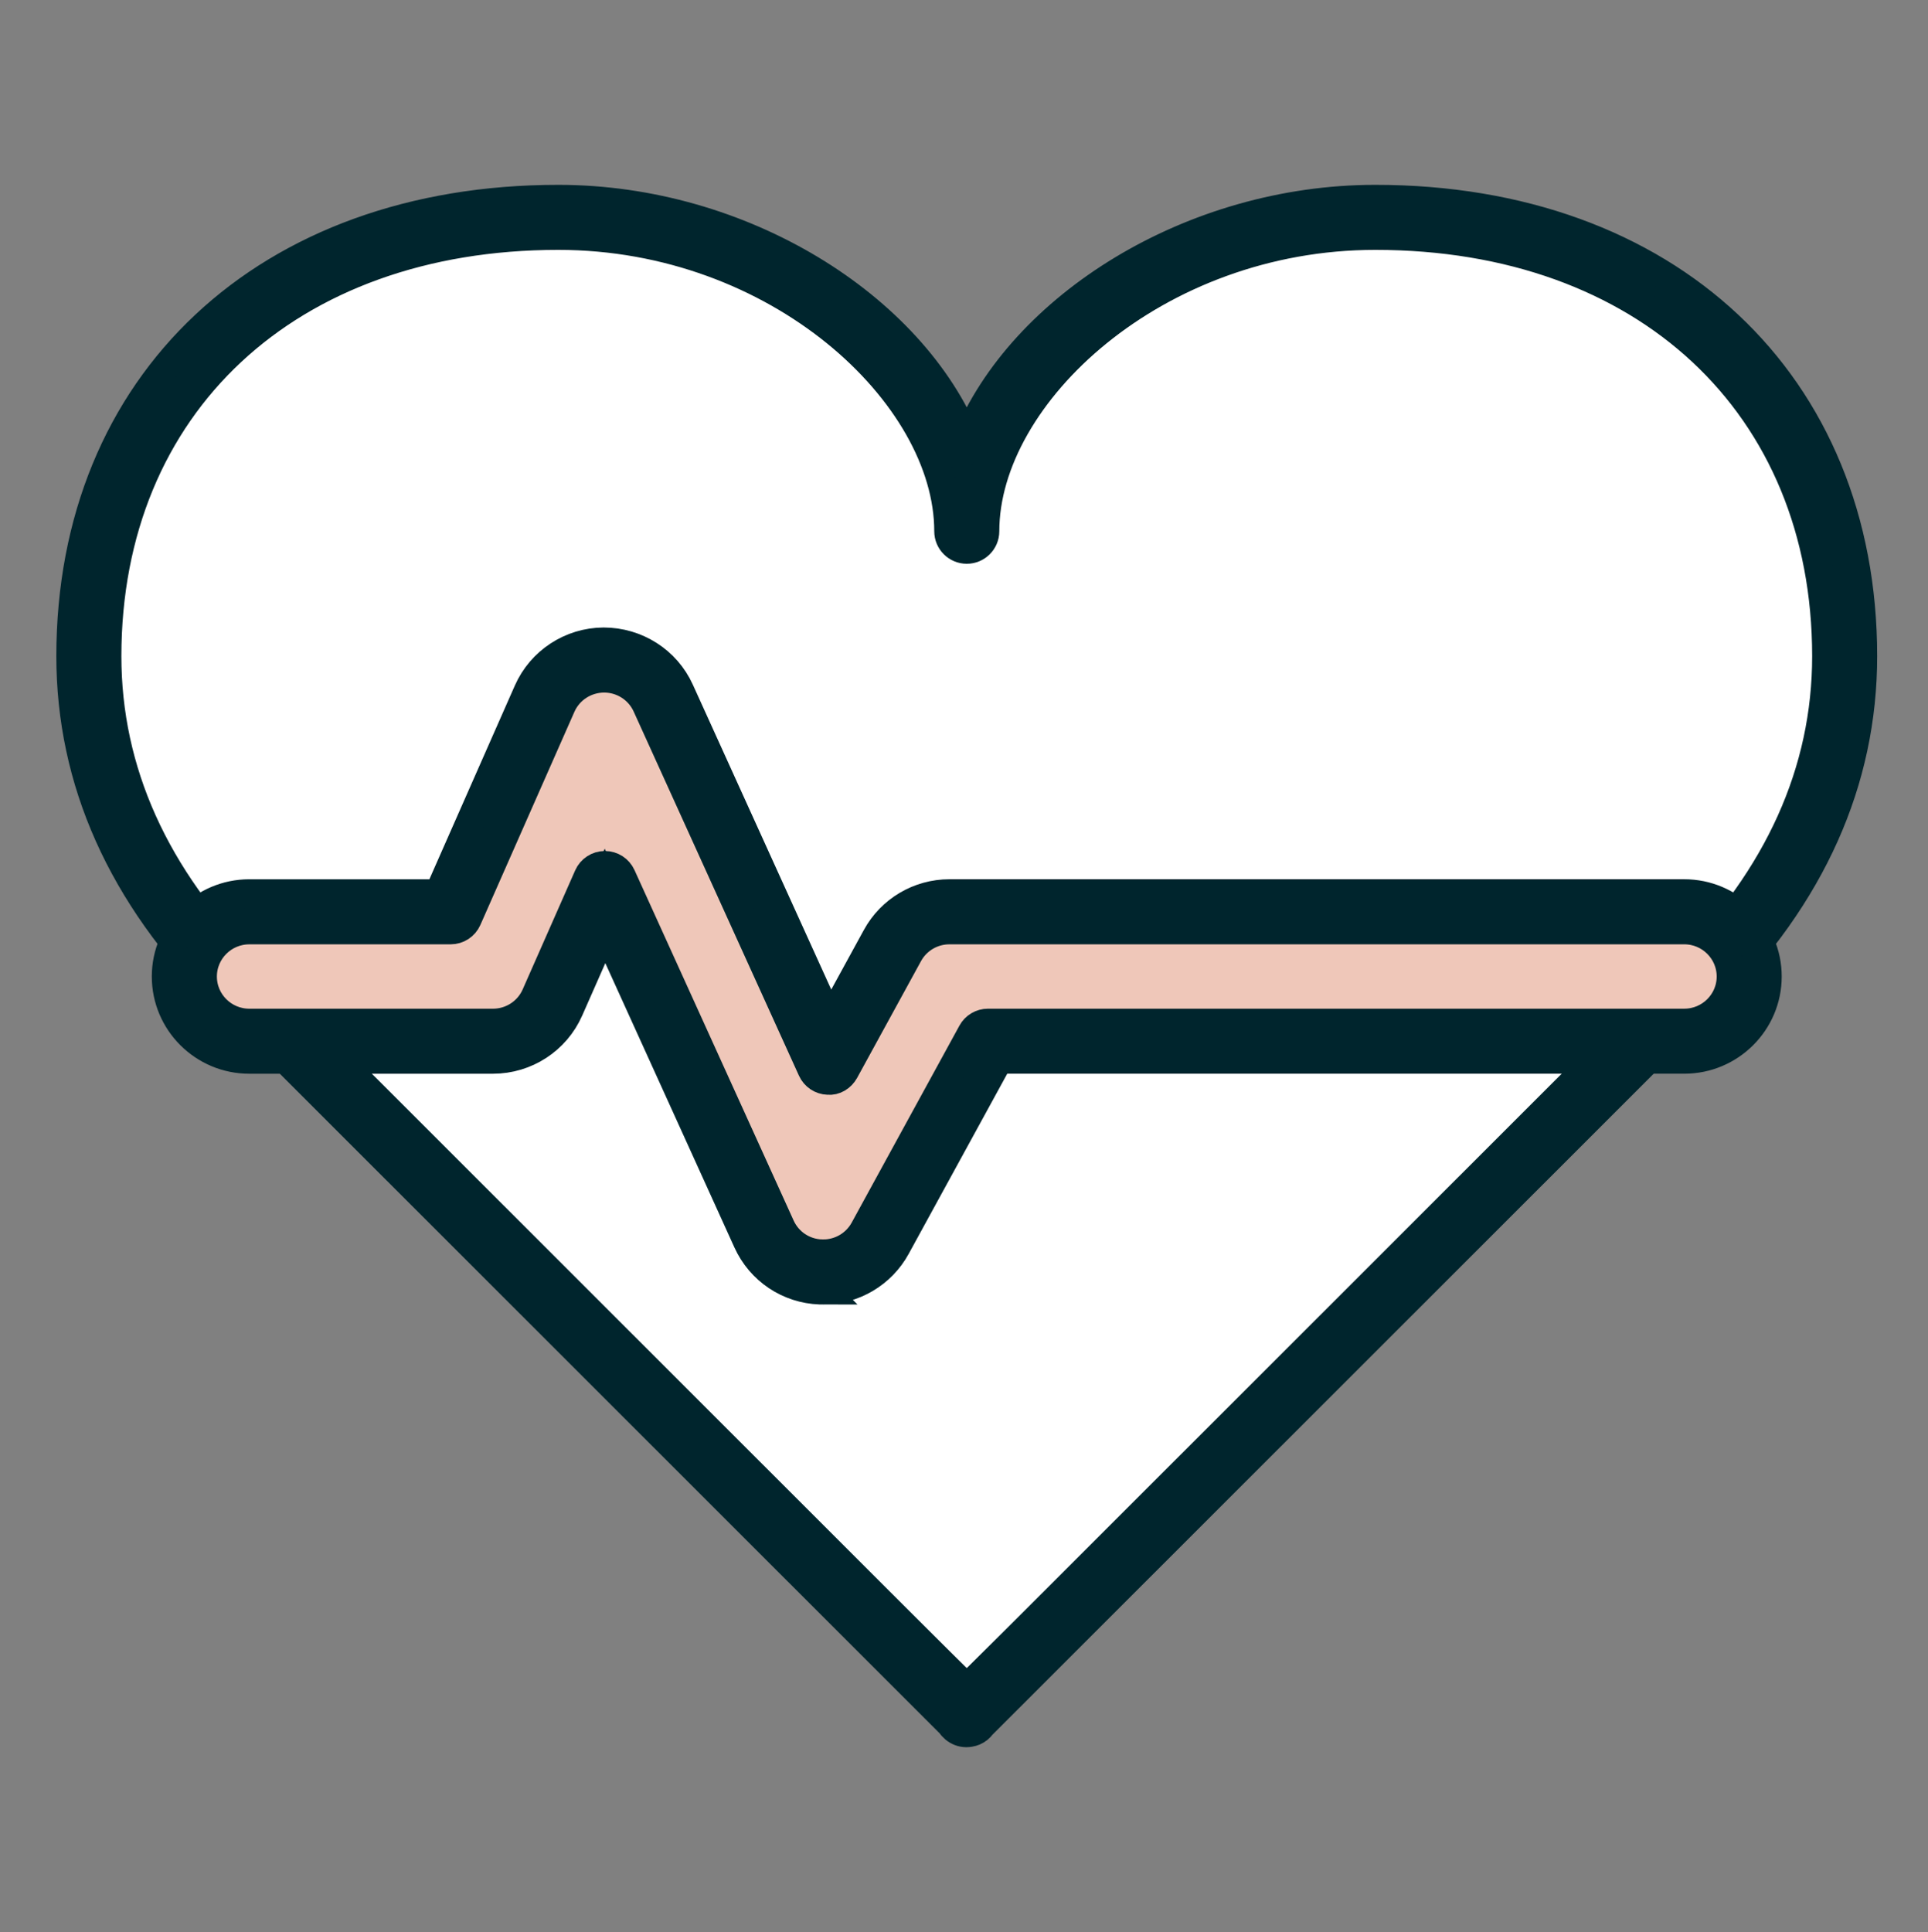
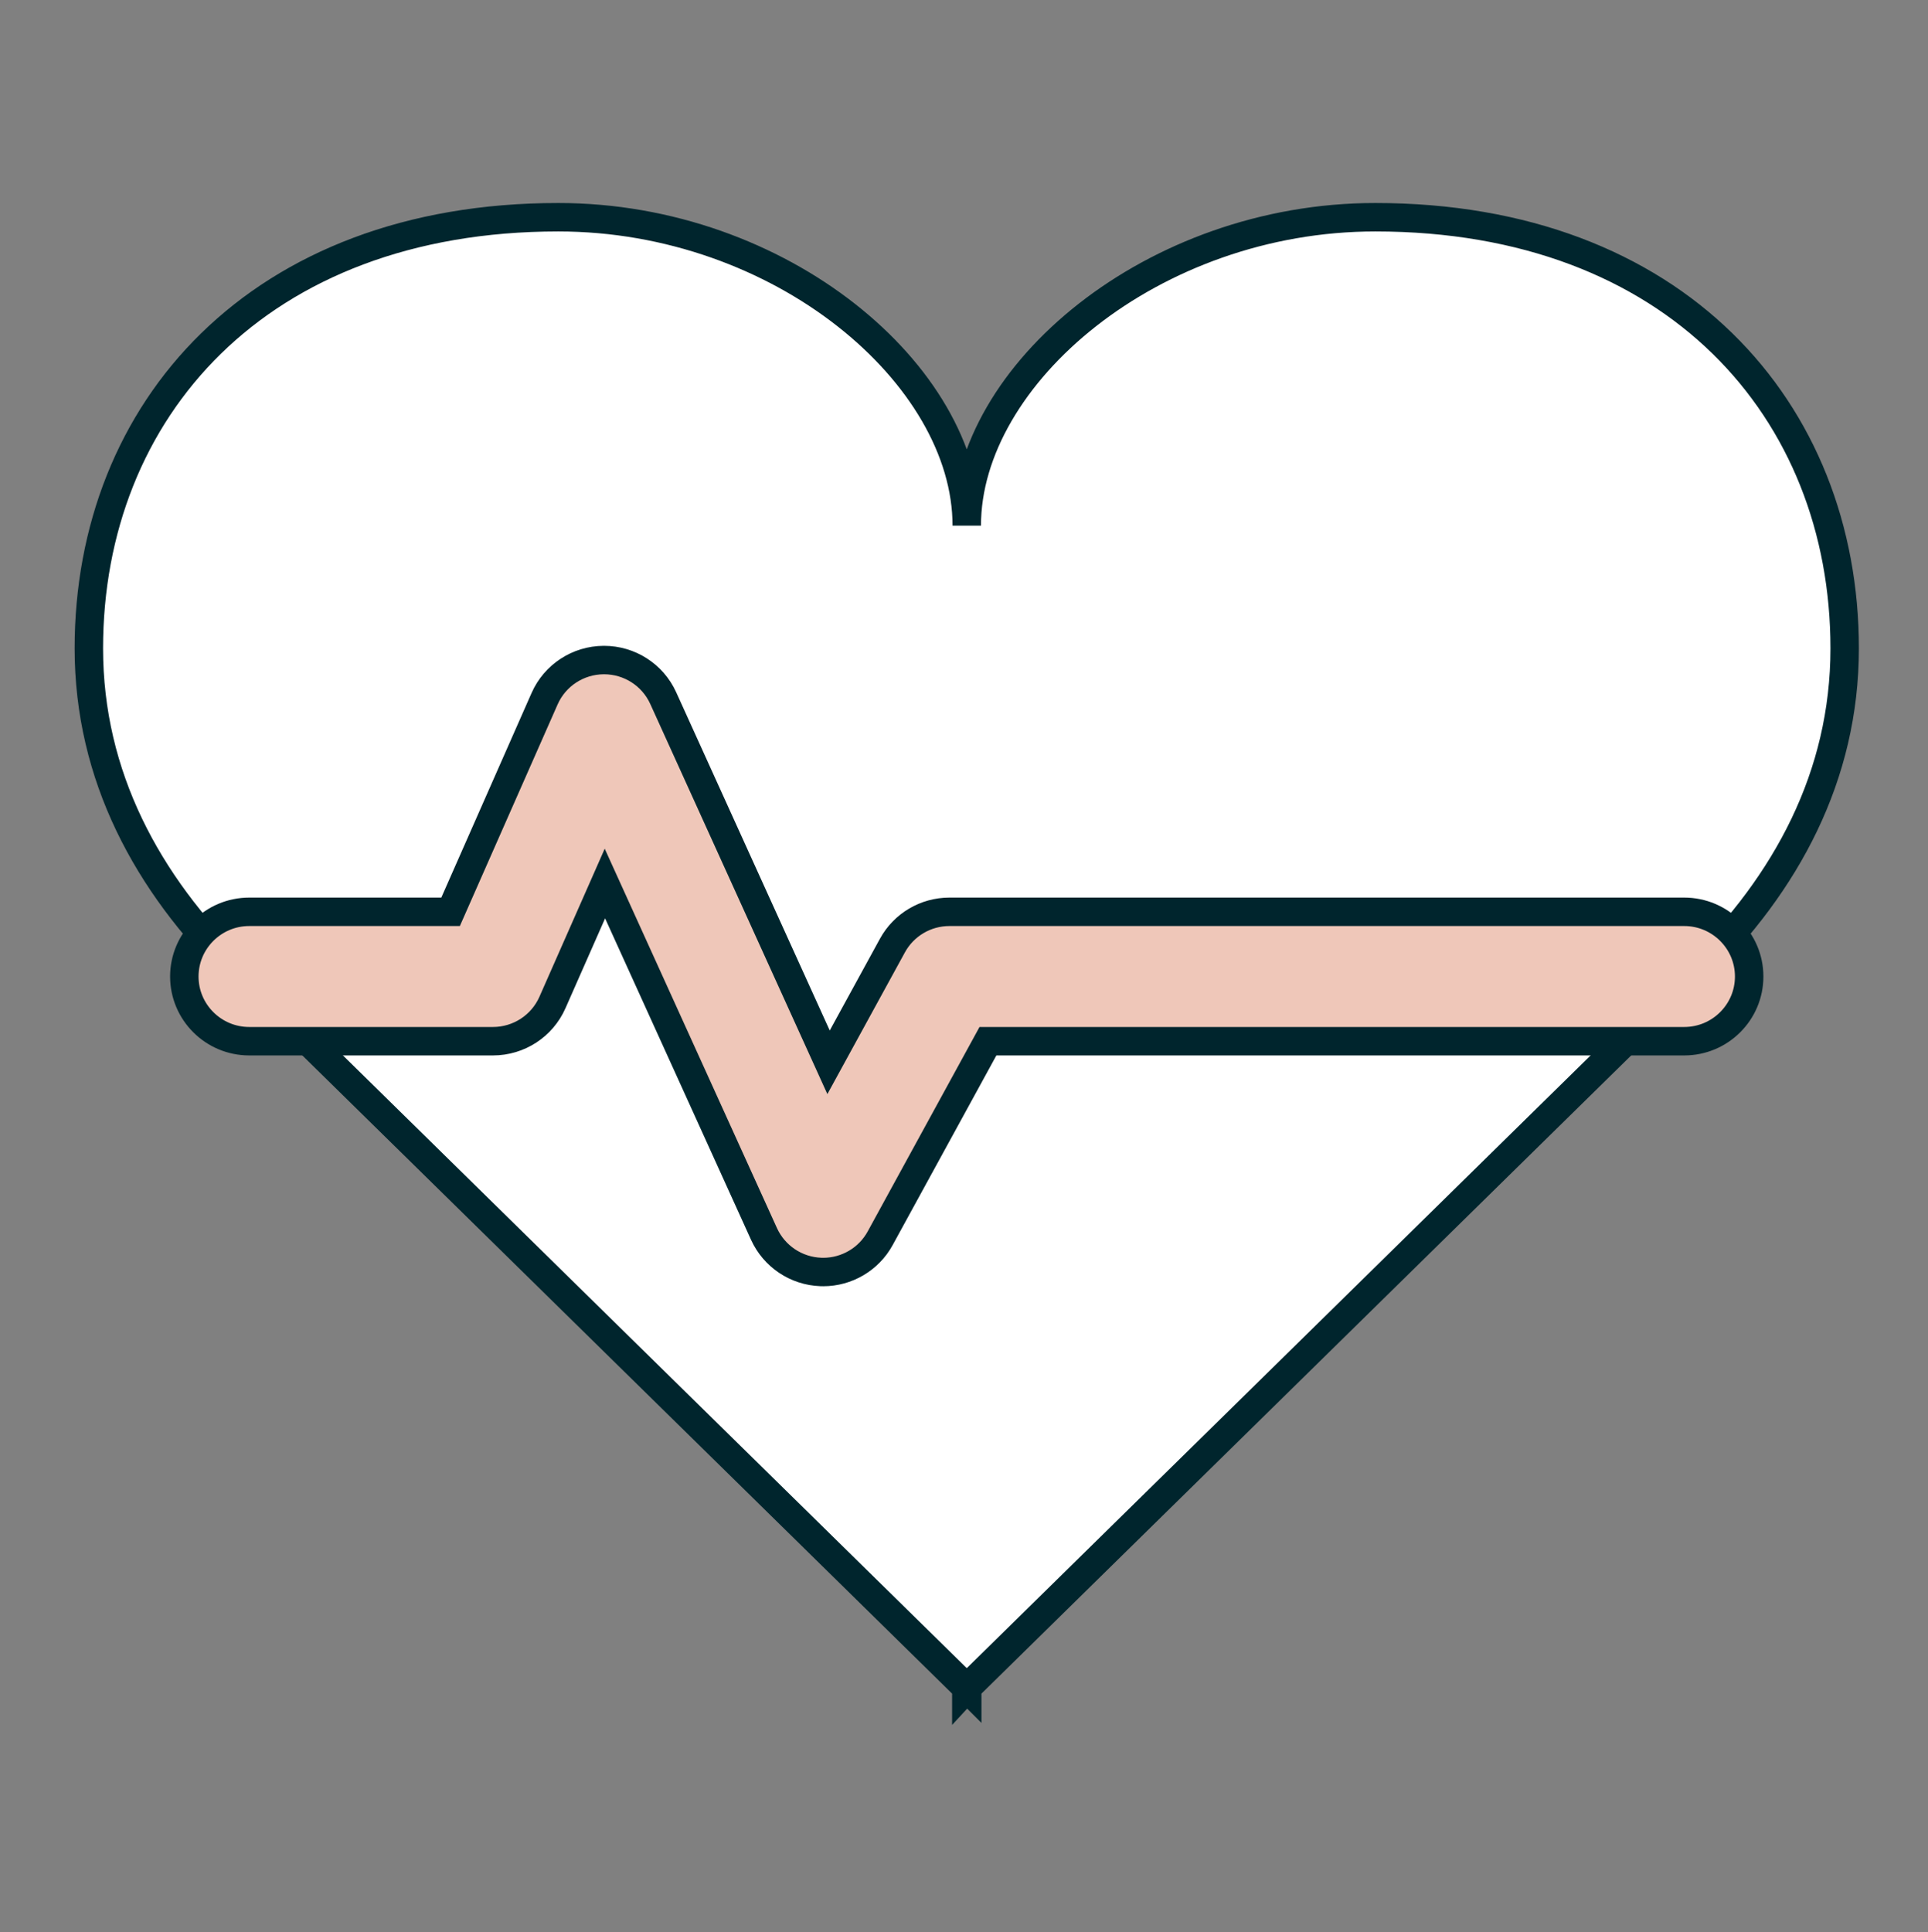
<svg xmlns="http://www.w3.org/2000/svg" id="Layer_1" data-name="Layer 1" viewBox="0 0 1016.67 1018.73">
  <rect x="0" y="0" width="1016.67" height="1018.73" fill="#808080" stroke="none" />
  <defs>
    <style>
      .cls-1 {
        fill: #00252d;
      }

      .cls-1, .cls-2, .cls-3 {
        stroke: #00252d;
        stroke-miterlimit: 10;
        stroke-width: 15px;
      }

      .cls-2 {
        fill: #efc7b9;
      }

      .cls-3 {
        fill: #fff;
      }
    </style>
  </defs>
  <path class="cls-3" d="M972.73,341.87c0-125.55-89.35-227.33-247.5-227.33-117.47,0-215.44,83.13-215.44,162.61,0-79.47-97.95-162.61-215.42-162.61-158.17,0-247.52,101.77-247.52,227.33,0,67.45,30.92,123.94,77.46,169.64l385.25,378.35v.49l.23-.25.25.25v-.49l385.23-378.35c46.55-45.7,77.46-102.19,77.46-169.64" />
-   <path class="cls-1" d="M509.57,913.77c-1.19,0-2.37-.23-3.5-.68-1.99-.79-3.64-2.17-4.73-3.9L117.49,525.49c-53.28-53.25-80.29-113.64-80.29-179.49,0-144.17,103.35-241.04,257.17-241.04,96.83,0,186.56,56.41,215.42,127.42,28.88-71,118.6-127.42,215.43-127.42,153.82,0,257.15,96.86,257.15,241.04,0,65.87-27.01,126.26-80.29,179.49l-384.32,384.17c-1.02,1.43-2.4,2.58-4.04,3.28-.79.32-1.61.55-2.43.68-.57.09-1.15.15-1.73.15ZM294.38,124.26c-142.28,0-237.87,89.11-237.87,221.74,0,60.54,25.11,116.34,74.63,165.84l378.66,378.51,378.65-378.51c49.53-49.49,74.63-105.28,74.63-165.84,0-132.63-95.58-221.74-237.85-221.74-115.89,0-205.78,83.78-205.78,155.86,0,5.33-4.32,9.65-9.65,9.65s-9.65-4.32-9.65-9.65c0-72.08-89.89-155.86-205.77-155.86Z" />
  <g>
    <path class="cls-2" d="M434.09,670.7c-.42,0-.85,0-1.27-.02-12.99-.48-24.57-8.24-29.94-20.03l-83.9-184.79-27.68,62.77c-5.46,12.37-17.76,20.38-31.35,20.38h-128.51c-18.9,0-34.24-15.29-34.24-34.11s15.34-34.12,34.24-34.12h106.16l49.58-112.37c5.44-12.33,17.64-20.3,31.15-20.38h.19c13.45,0,25.65,7.84,31.19,20.03l87.2,192.07,33.68-61.55c5.98-10.96,17.51-17.8,30.05-17.8h387.49c18.9,0,34.24,15.29,34.24,34.12s-15.34,34.11-34.24,34.11h-367.17l-56.84,103.92c-6,10.98-17.56,17.78-30.05,17.78" />
-     <path class="cls-1" d="M434.08,680.35c-.14,0-1.56-.02-1.7-.03-16.67-.61-31.37-10.46-38.29-25.68l-74.99-165.15-18.98,43.03c-7,15.88-22.77,26.14-40.18,26.14h-128.5c-24.2,0-43.89-19.63-43.89-43.76s19.69-43.78,43.89-43.78h99.87l47.04-106.61c6.97-15.79,22.64-26.05,39.92-26.14,17.45,0,33.15,10.08,40.23,25.7l79.21,174.47,24.42-44.62c7.68-14.06,22.44-22.81,38.52-22.81h387.49c24.2,0,43.89,19.64,43.89,43.78s-19.69,43.76-43.89,43.76h-361.45l-54.1,98.89c-7.68,14.06-22.45,22.8-38.52,22.8ZM318.97,456.21c3.79,0,7.22,2.21,8.78,5.66l83.91,184.78c3.87,8.52,12.12,14.03,21.51,14.38l.91,9.66v-9.65c9.01,0,17.28-4.89,21.59-12.75l56.84-103.91c1.69-3.1,4.94-5.02,8.46-5.02h367.18c13.56,0,24.59-10.97,24.59-24.46s-11.03-24.48-24.59-24.48h-387.49c-9.01,0-17.28,4.89-21.58,12.77l-33.69,61.56c-1.76,3.2-5.2,5.4-8.82,5-3.66-.13-6.92-2.32-8.43-5.65l-87.19-192.06c-3.97-8.73-12.76-14.37-22.41-14.37-9.83.06-18.61,5.8-22.51,14.64l-49.58,112.36c-1.55,3.51-5,5.76-8.83,5.76h-106.16c-13.56,0-24.59,10.98-24.59,24.48s11.03,24.46,24.59,24.46h128.5c9.75,0,18.59-5.74,22.51-14.63l27.68-62.77c1.54-3.49,4.98-5.74,8.77-5.76h.06Z" />
  </g>
</svg>